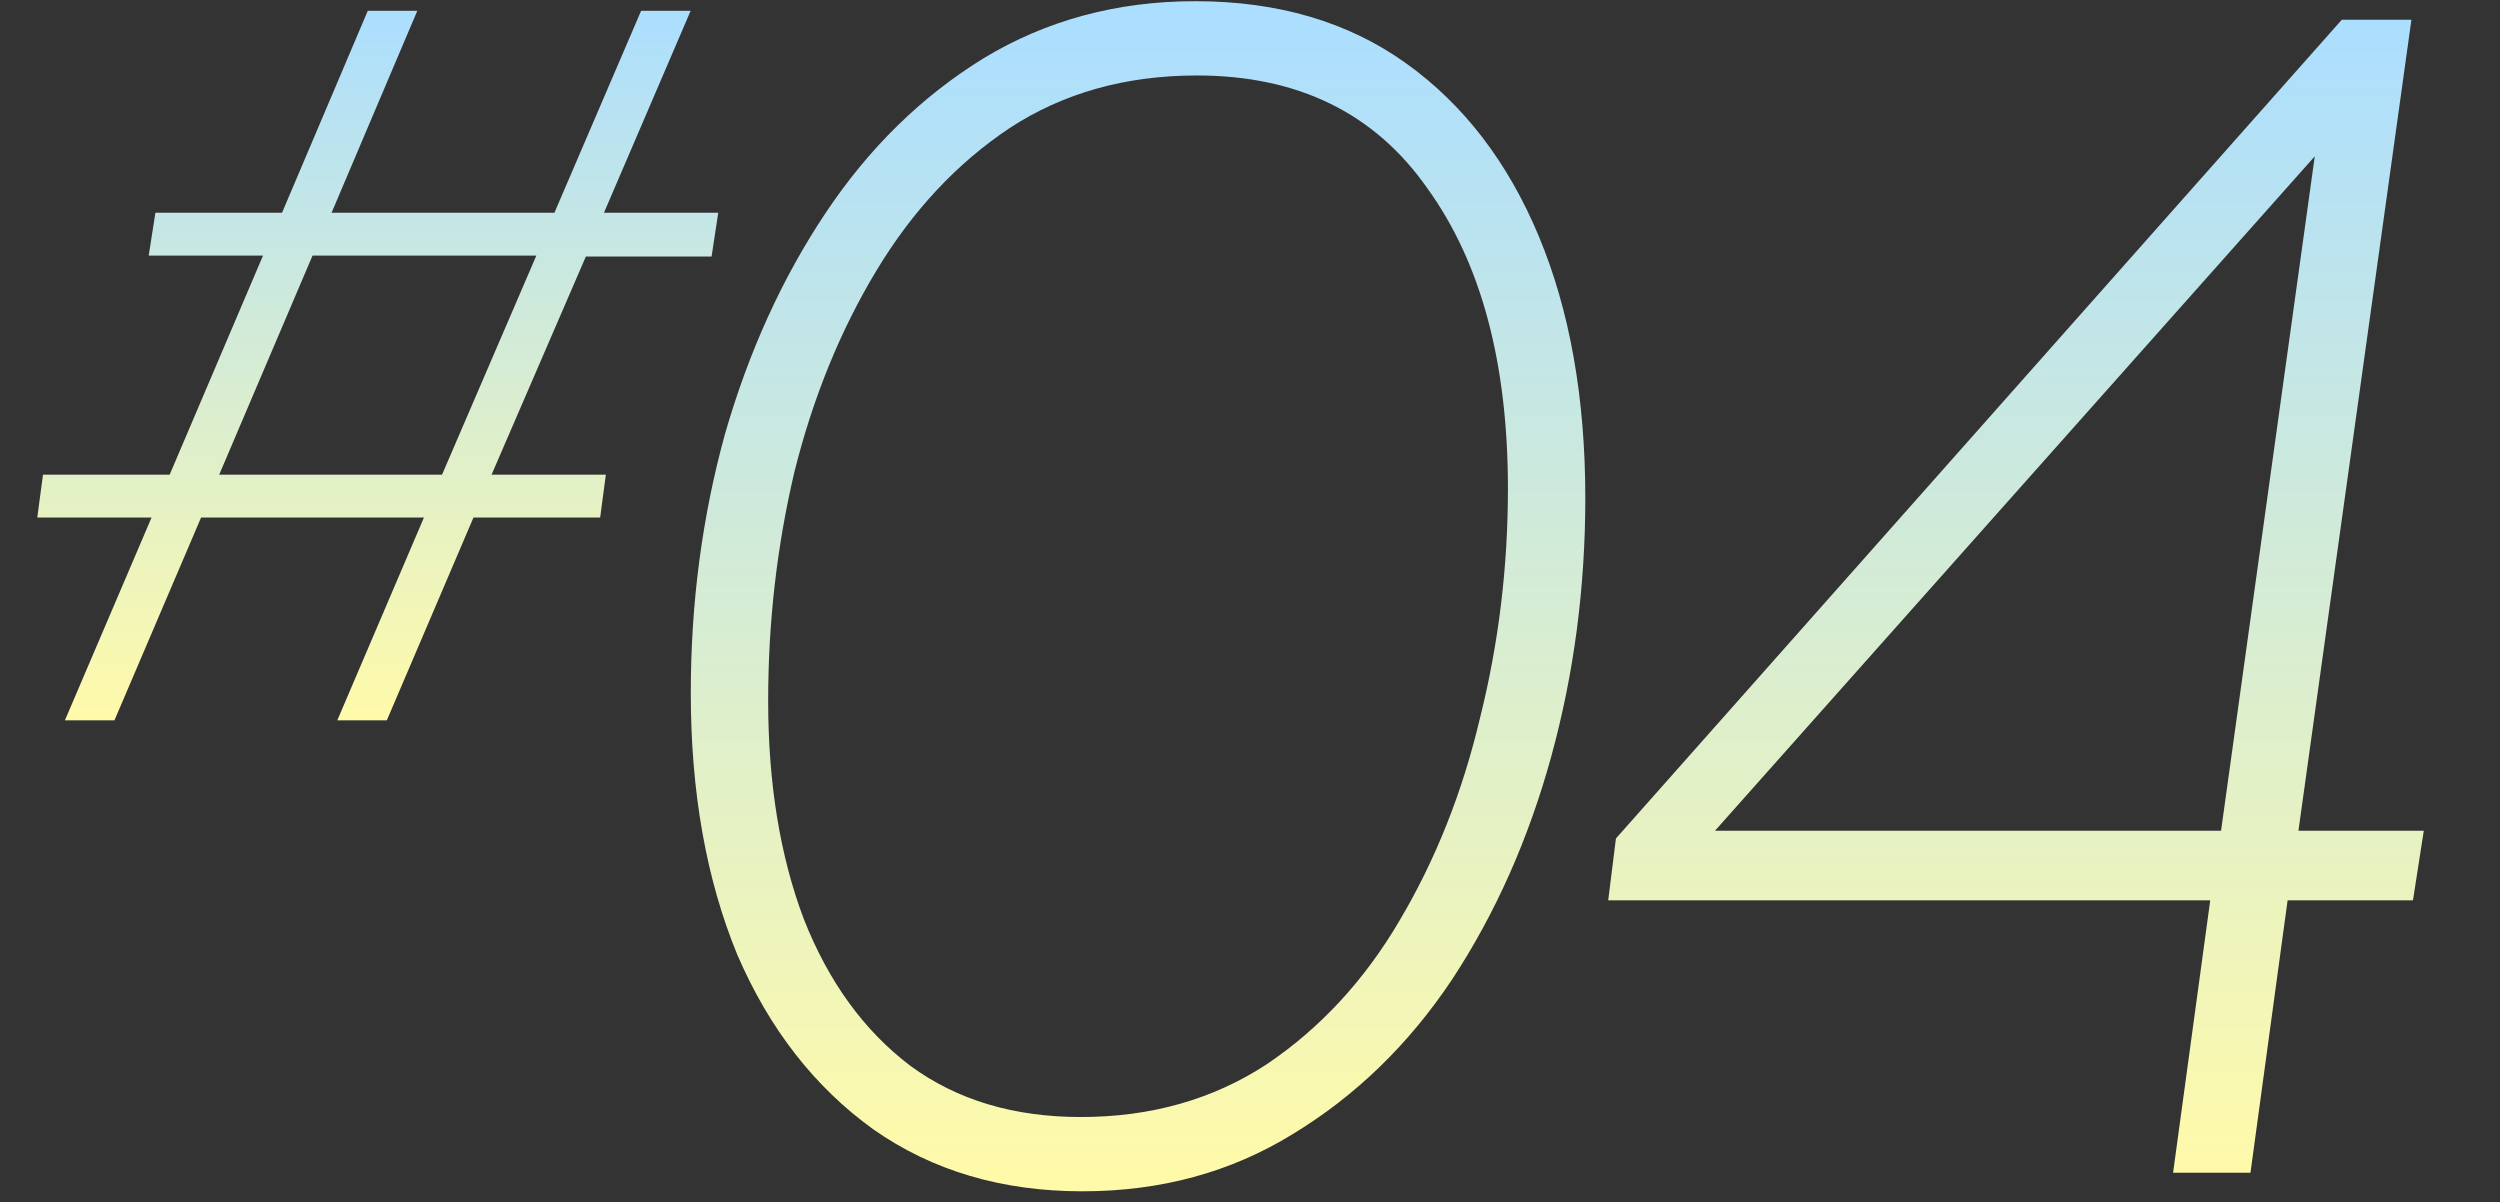
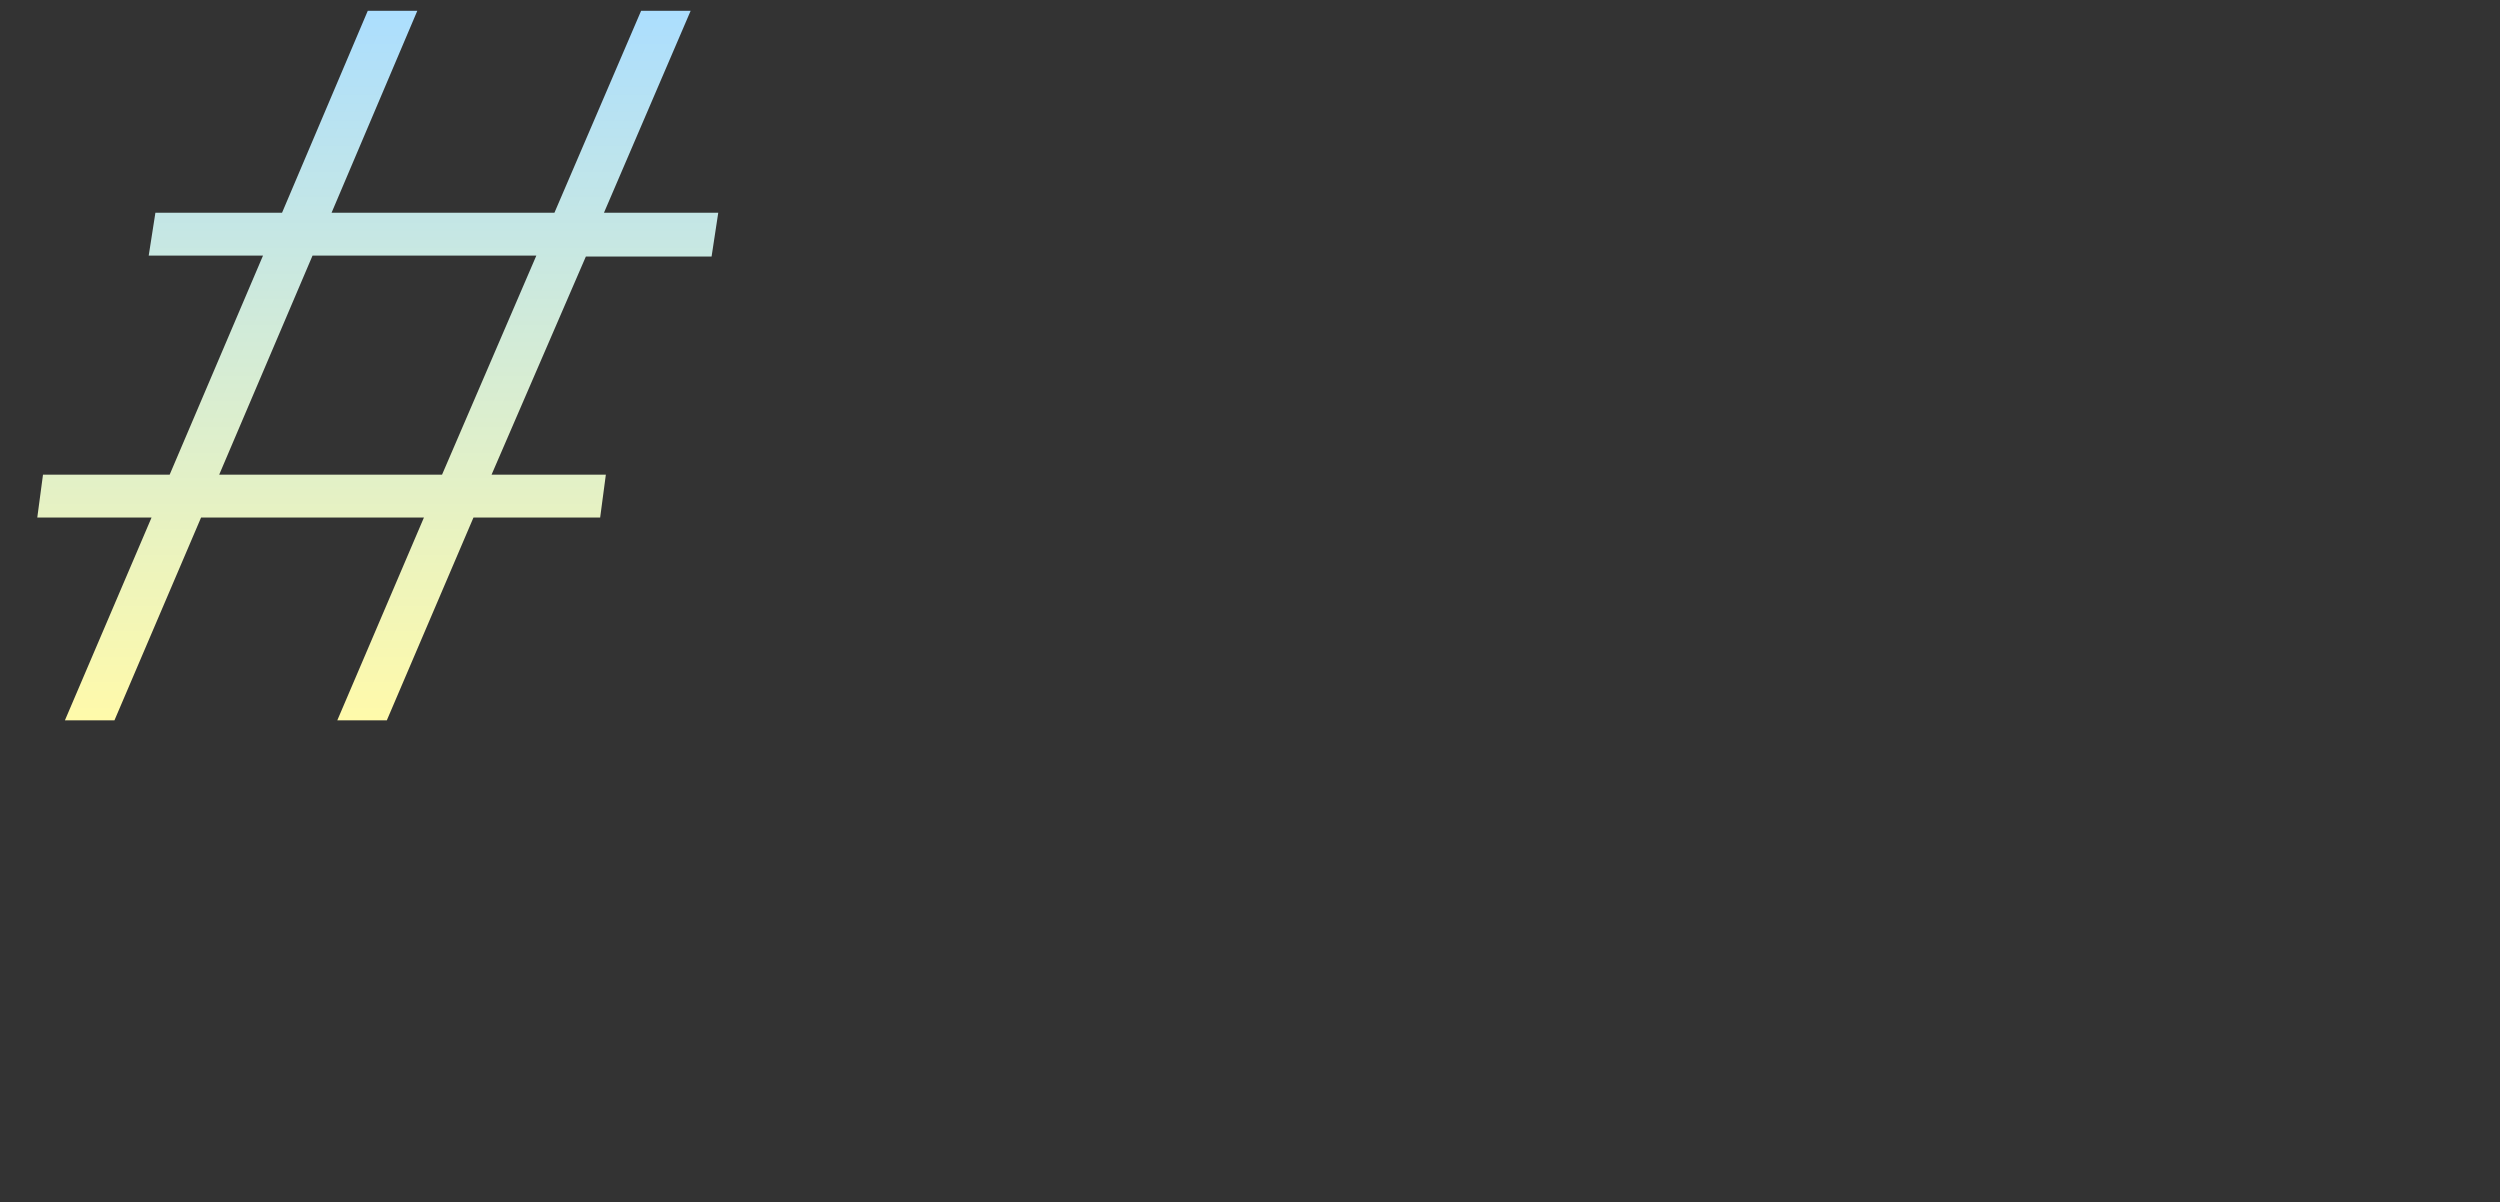
<svg xmlns="http://www.w3.org/2000/svg" width="210" height="101" viewBox="0 0 210 101" fill="none">
  <rect x="0" y="0" width="210" height="101" fill="#333333" stroke="none" />
  <g clip-path="url(#clip0_1268_12149)">
    <path d="M5.452 60.51L12.732 43.47H3.132L3.612 39.87H14.252L22.093 21.47H12.492L13.053 17.87H23.692L30.892 0.91H35.053L27.852 17.87H46.572L53.852 0.91H58.013L50.733 17.87H60.333L59.773 21.55H49.212L41.292 39.87H50.892L50.413 43.47H39.773L32.492 60.51H28.332L35.612 43.47H16.892L9.613 60.51H5.452ZM18.413 39.87H37.133L45.053 21.47H26.253L18.413 39.87Z" fill="url(#paint0_linear_1268_12149)" />
-     <path d="M90.916 100.07C84.156 100.07 78.306 98.336 73.366 94.87C68.426 91.316 64.612 86.42 61.926 80.18C59.326 73.853 58.026 66.53 58.026 58.21C58.026 50.67 58.979 43.433 60.886 36.5C62.879 29.566 65.696 23.37 69.336 17.91C72.976 12.45 77.396 8.116 82.596 4.91C87.882 1.703 93.819 0.1 100.406 0.1C107.339 0.1 113.232 1.833 118.086 5.3C122.939 8.766 126.666 13.62 129.266 19.86C131.866 26.1 133.166 33.423 133.166 41.83C133.166 49.37 132.212 56.606 130.306 63.54C128.399 70.473 125.626 76.713 121.986 82.26C118.346 87.72 113.882 92.053 108.596 95.26C103.396 98.466 97.502 100.07 90.916 100.07ZM90.786 93.83C96.679 93.83 101.879 92.356 106.386 89.41C110.892 86.376 114.619 82.346 117.566 77.32C120.599 72.206 122.852 66.53 124.326 60.29C125.886 54.05 126.666 47.636 126.666 41.05C126.666 30.476 124.412 22.07 119.906 15.83C115.486 9.503 109.029 6.34 100.536 6.34C94.556 6.34 89.312 7.813 84.806 10.76C80.386 13.706 76.659 17.693 73.626 22.72C70.593 27.746 68.296 33.38 66.736 39.62C65.263 45.86 64.526 52.273 64.526 58.86C64.526 65.793 65.522 71.903 67.516 77.19C69.596 82.476 72.586 86.593 76.486 89.54C80.386 92.4 85.153 93.83 90.786 93.83ZM182.539 98.51L185.659 75.63H135.089L135.739 70.43L196.709 1.66H202.559L193.069 69.78H203.599L202.689 75.63H192.159L189.039 98.51H182.539ZM141.979 72.12L141.069 69.78H186.569L195.149 8.03L198.399 8.68L141.979 72.12Z" fill="url(#paint1_linear_1268_12149)" />
  </g>
  <defs>
    <linearGradient id="paint0_linear_1268_12149" x1="30.5" y1="0.51" x2="30.5" y2="60.51" gradientUnits="userSpaceOnUse">
      <stop stop-color="#ABDEFF" />
      <stop offset="1" stop-color="#FFFAAA" />
    </linearGradient>
    <linearGradient id="paint1_linear_1268_12149" x1="128.5" y1="1.51" x2="128.5" y2="98.51" gradientUnits="userSpaceOnUse">
      <stop stop-color="#ABDEFF" />
      <stop offset="1" stop-color="#FFFAAA" />
    </linearGradient>
    <clipPath id="clip0_1268_12149">
      <rect width="209" height="101" fill="white" transform="translate(0.5 0.01)" />
    </clipPath>
  </defs>
</svg>